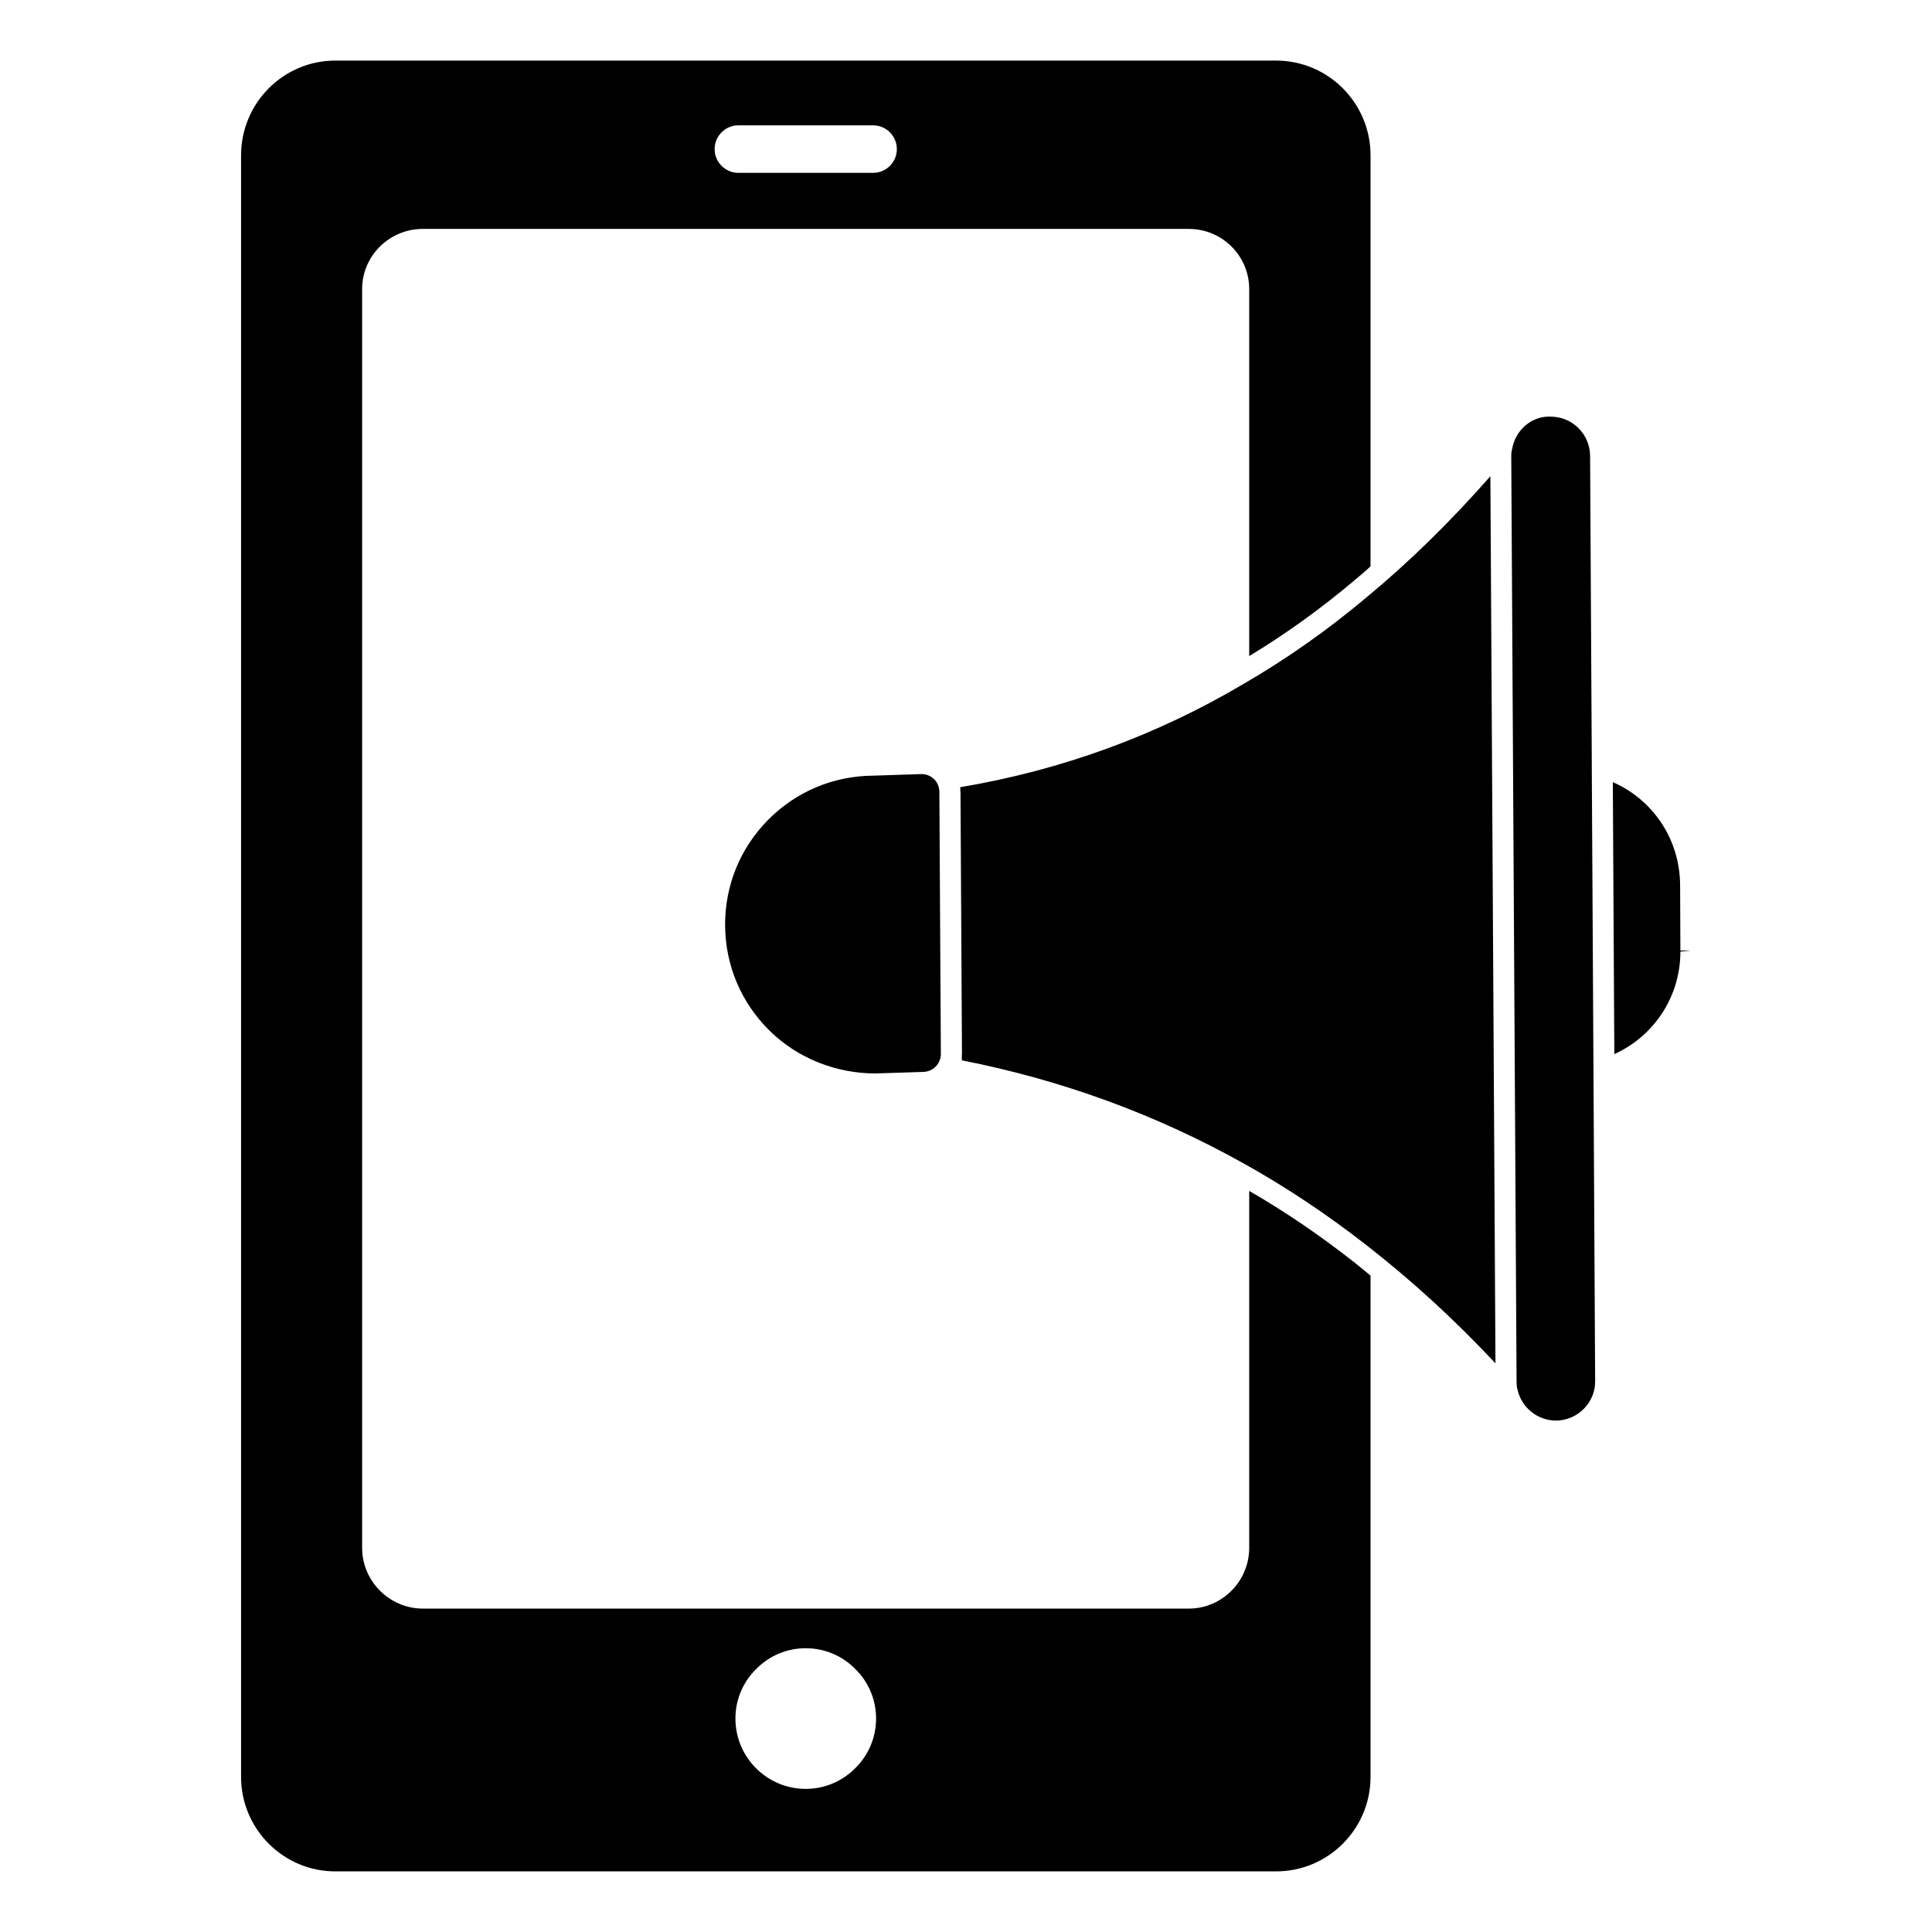
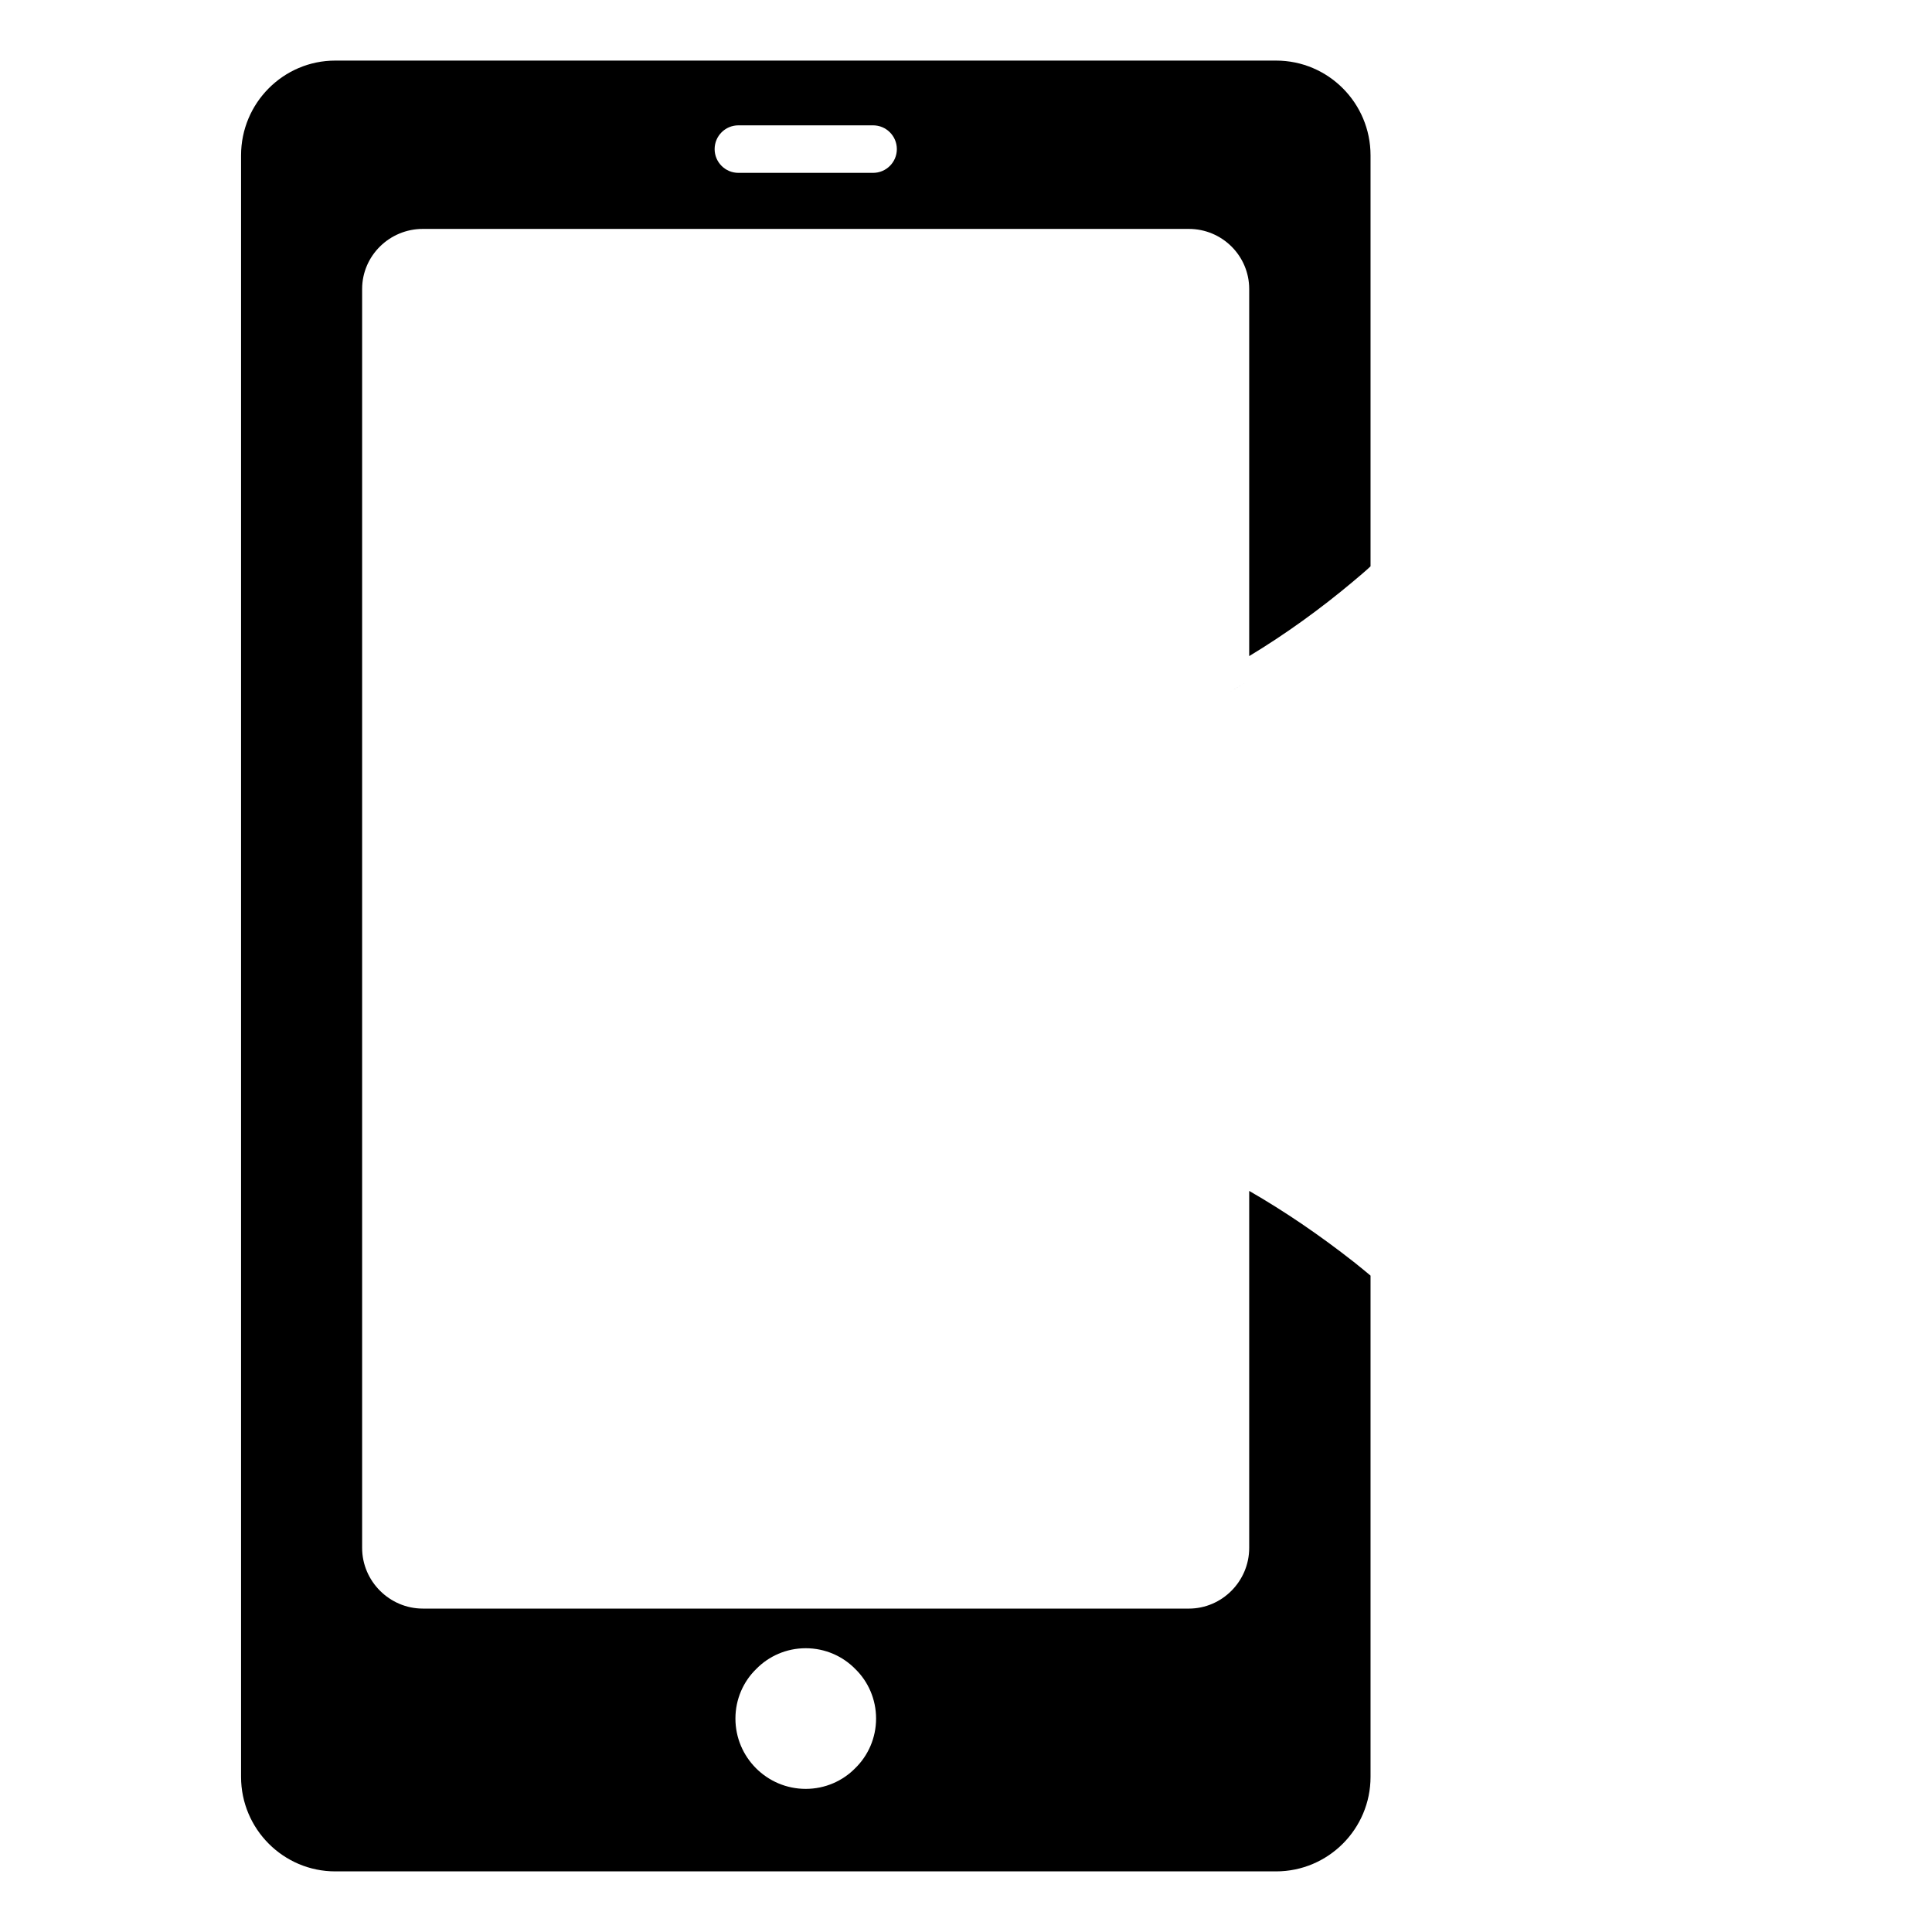
<svg xmlns="http://www.w3.org/2000/svg" fill="#000000" width="800px" height="800px" version="1.1" viewBox="144 144 512 512">
  <g>
-     <path d="m398.5 352.61c21.309-3.562 41.699-10.211 60.871-19.723-19.176 9.512-39.562 16.156-60.871 19.723" />
    <path d="m473.73 325.14c-0.008 0-0.008 0.008-0.016 0.008-4.699 2.785-9.492 5.328-14.352 7.734 4.859-2.406 9.66-4.957 14.359-7.734 0.008-0.004 0.008-0.008 0.008-0.008" />
    <path d="m344.4 586.31c3.312-3.402 7.988-5.512 13.129-5.512s9.824 2.113 13.137 5.512c3.394 3.297 5.504 7.988 5.504 13.129 0 5.133-2.113 9.816-5.504 13.129-3.312 3.394-7.996 5.504-13.137 5.504-10.277 0-18.633-8.355-18.633-18.633 0-5.144 2.109-9.832 5.504-13.129m30.977-396.5h-35.695c-3.477 0-6.297-2.824-6.297-6.297 0-3.477 2.824-6.297 6.297-6.297h35.695c3.477 0 6.297 2.824 6.297 6.297 0 3.477-2.82 6.297-6.297 6.297m127.31 108.2c1.48-1.258 3.039-2.519 4.519-3.926v-108.91c0-13.855-11.188-25.117-25.043-25.117h-249.31c-13.781 0-24.969 11.262-24.969 25.117v429.72c0 13.781 11.188 25.043 24.969 25.043h249.31c13.855 0 25.043-11.262 25.043-25.043v-132.84c-1.48-1.258-2.965-2.445-4.445-3.629-8.965-7.039-18.301-13.41-27.711-18.82v94.613c0 8.816-7.188 16.078-16.004 16.078l-203-0.004c-8.816 0-16.078-7.262-16.078-16.078v-333.62c0-8.816 7.262-15.93 16.078-15.93h203c8.816 0 16.004 7.113 16.004 15.93v97.281c9.559-5.781 18.82-12.449 27.637-19.855" />
-     <path d="m388.57 428.07-12.723 0.406c-10.289-0.051-20.473-3.984-27.969-11.402-7.496-7.41-11.66-17.293-11.715-27.836-0.066-10.543 3.984-20.473 11.395-27.969 7.41-7.5 17.301-11.652 27.91-11.715l12.73-0.414h0.031c1.258 0 2.453 0.488 3.348 1.379 0.836 0.828 1.289 1.934 1.363 3.106l0.398 69.867c-0.109 2.519-2.148 4.562-4.769 4.578m117.59 45.938c-10.508-8.203-21.441-15.484-32.504-21.641-23.184-12.988-48.328-22.191-74.758-27.367l-0.008-1.297c0.008-0.156 0.043-0.305 0.043-0.461l-0.391-69.379c0-0.098-0.051-0.172-0.051-0.258l-0.008-0.992c26.711-4.469 52.012-13.699 75.207-27.449 11.277-6.535 22.227-14.254 32.531-22.93 11.156-9.215 22.145-19.969 32.746-32.035l1.348 235.1c-10.824-11.57-22.059-21.855-34.156-31.293m60.57 36.008c0.031 2.758-1.039 5.356-3 7.336-1.965 1.984-4.578 3.09-7.336 3.121-4.934 0-9.246-3.469-10.27-8.352-0.148-0.57-0.215-1.207-0.215-2l-1.406-245.22c0-0.742 0.059-1.289 0.25-2.023 0.898-4.941 5.199-8.719 10.219-8.461 5.699 0 10.367 4.625 10.426 10.352l0.453 82.512c0 0.008-0.008 0.016-0.008 0.023l0.215 38.289 0.676 124.41zm22.594-113.83c0 11.855-6.898 22.352-17.508 27.168l-0.207-37.289-0.191-34.793c10.75 4.719 17.773 15.262 17.832 27.293l0.074 17.328 2.777-0.008z" />
  </g>
</svg>